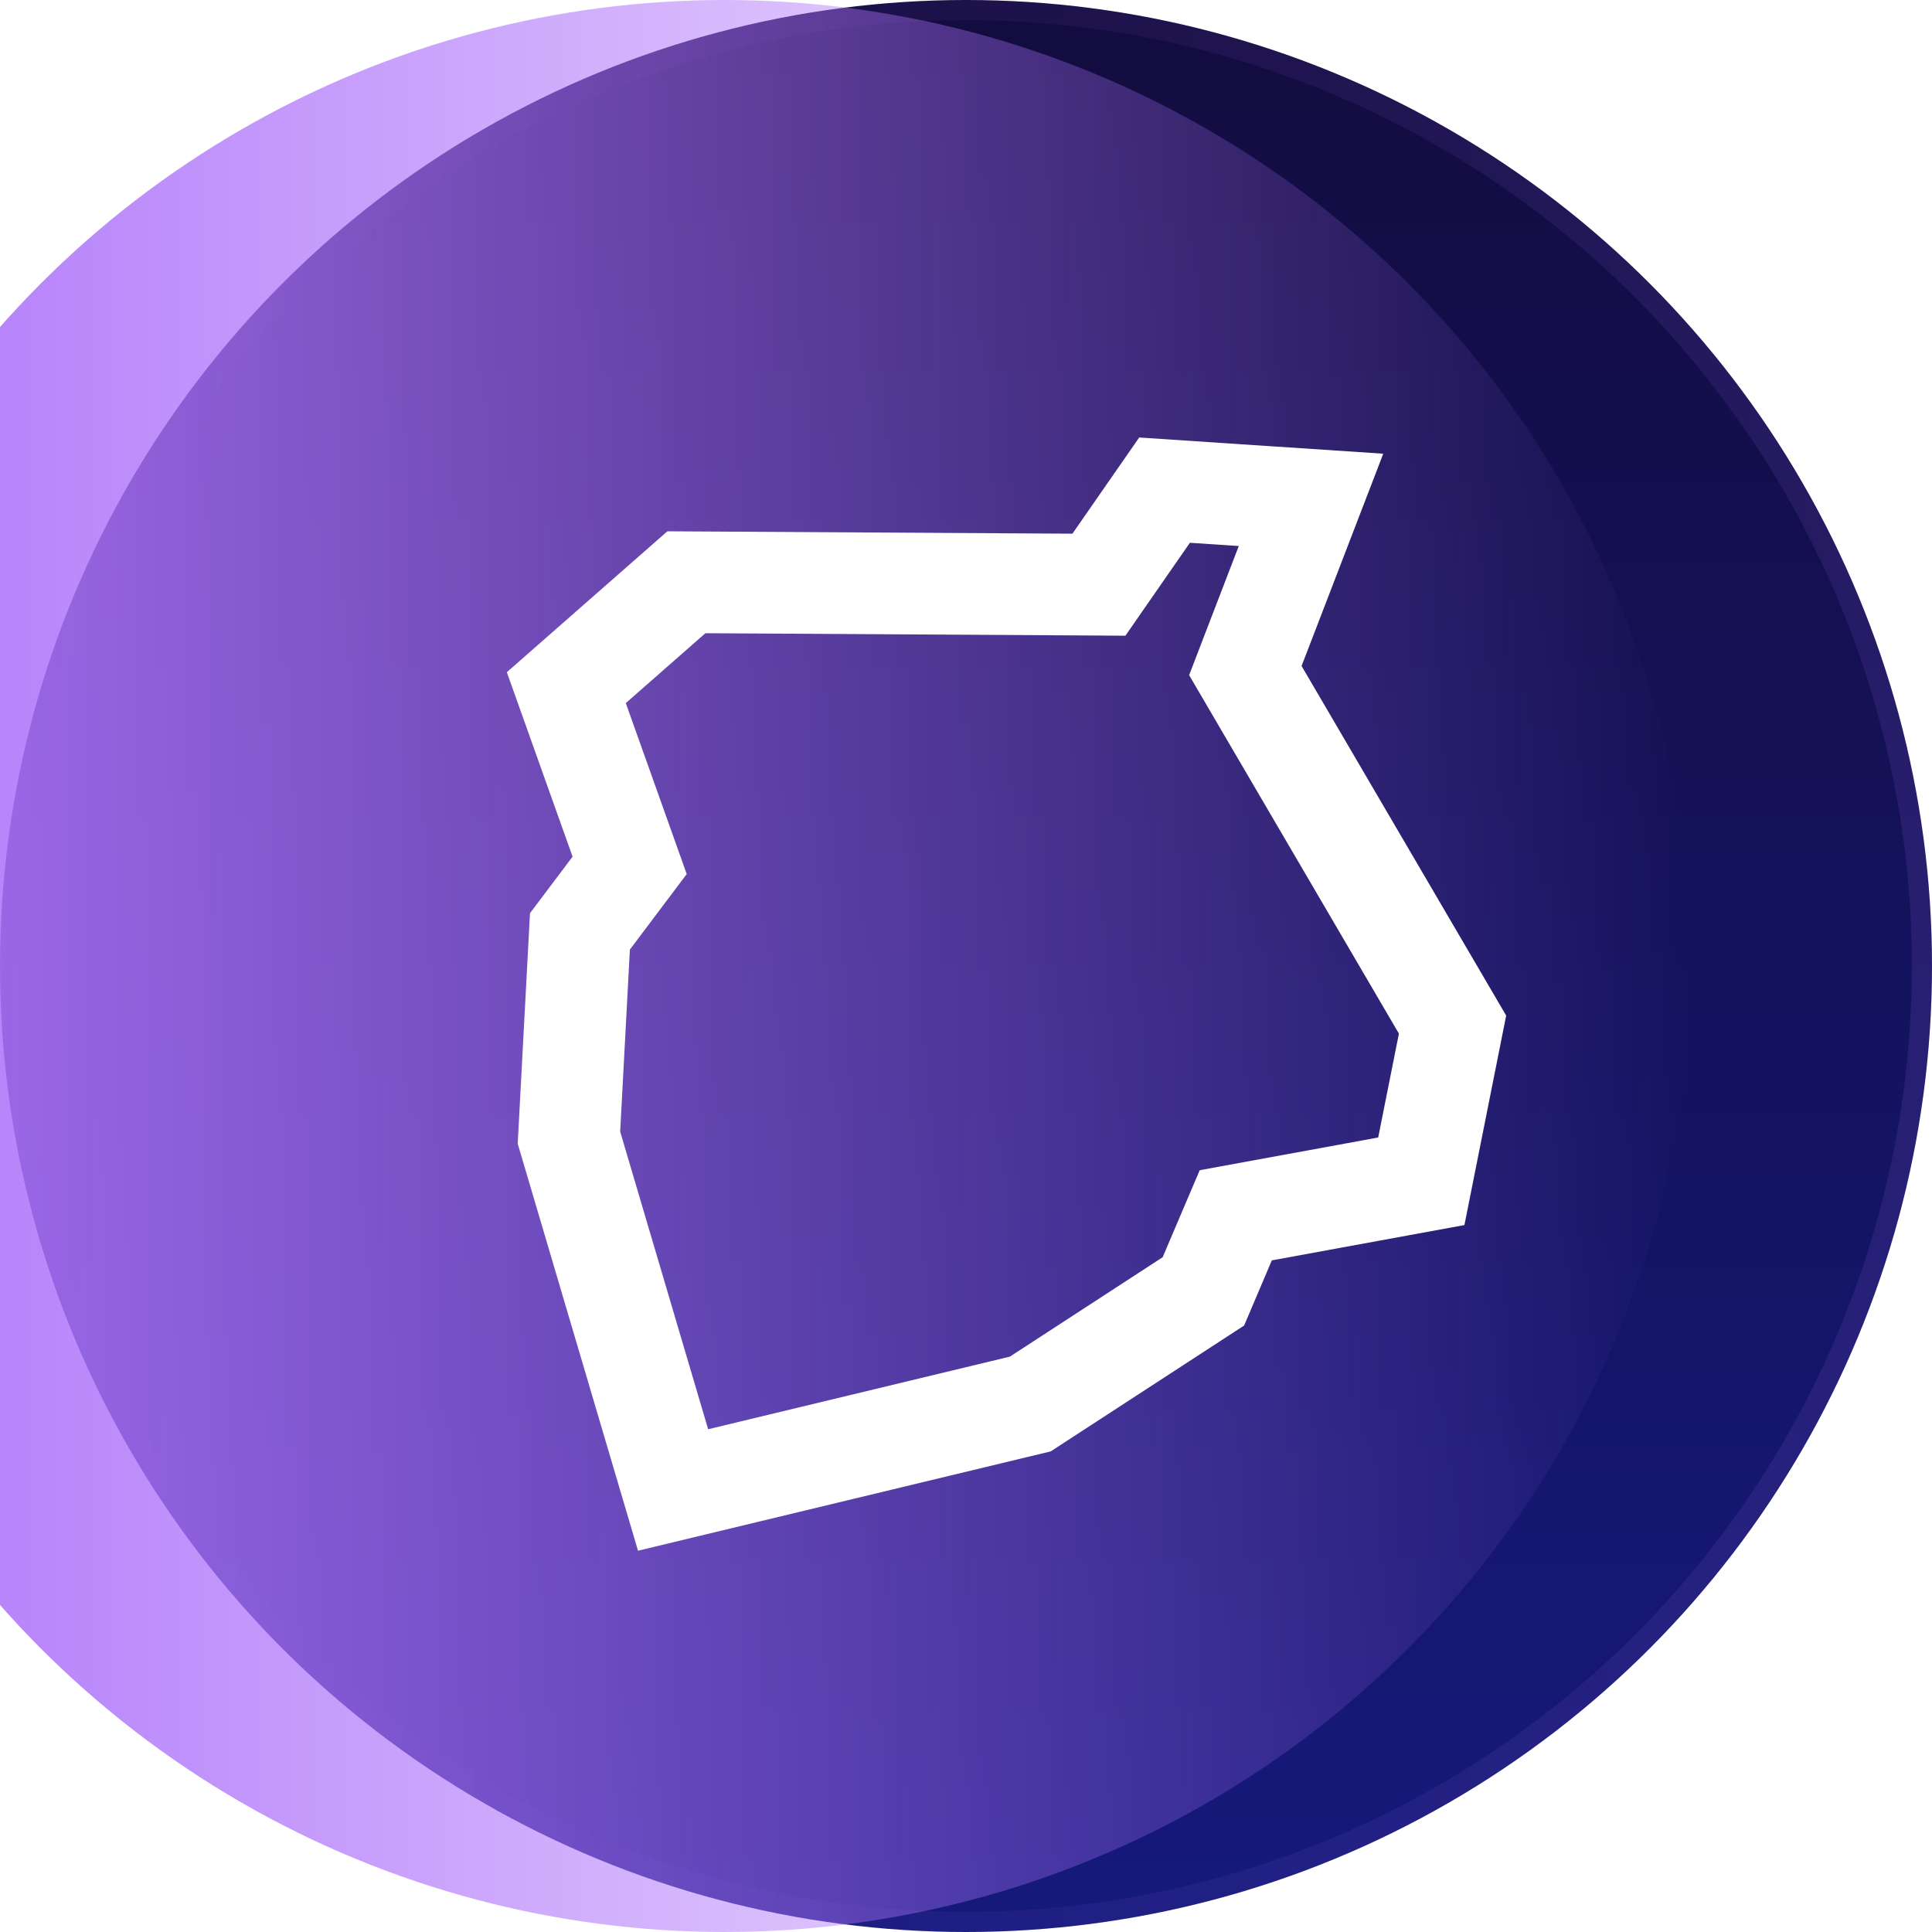
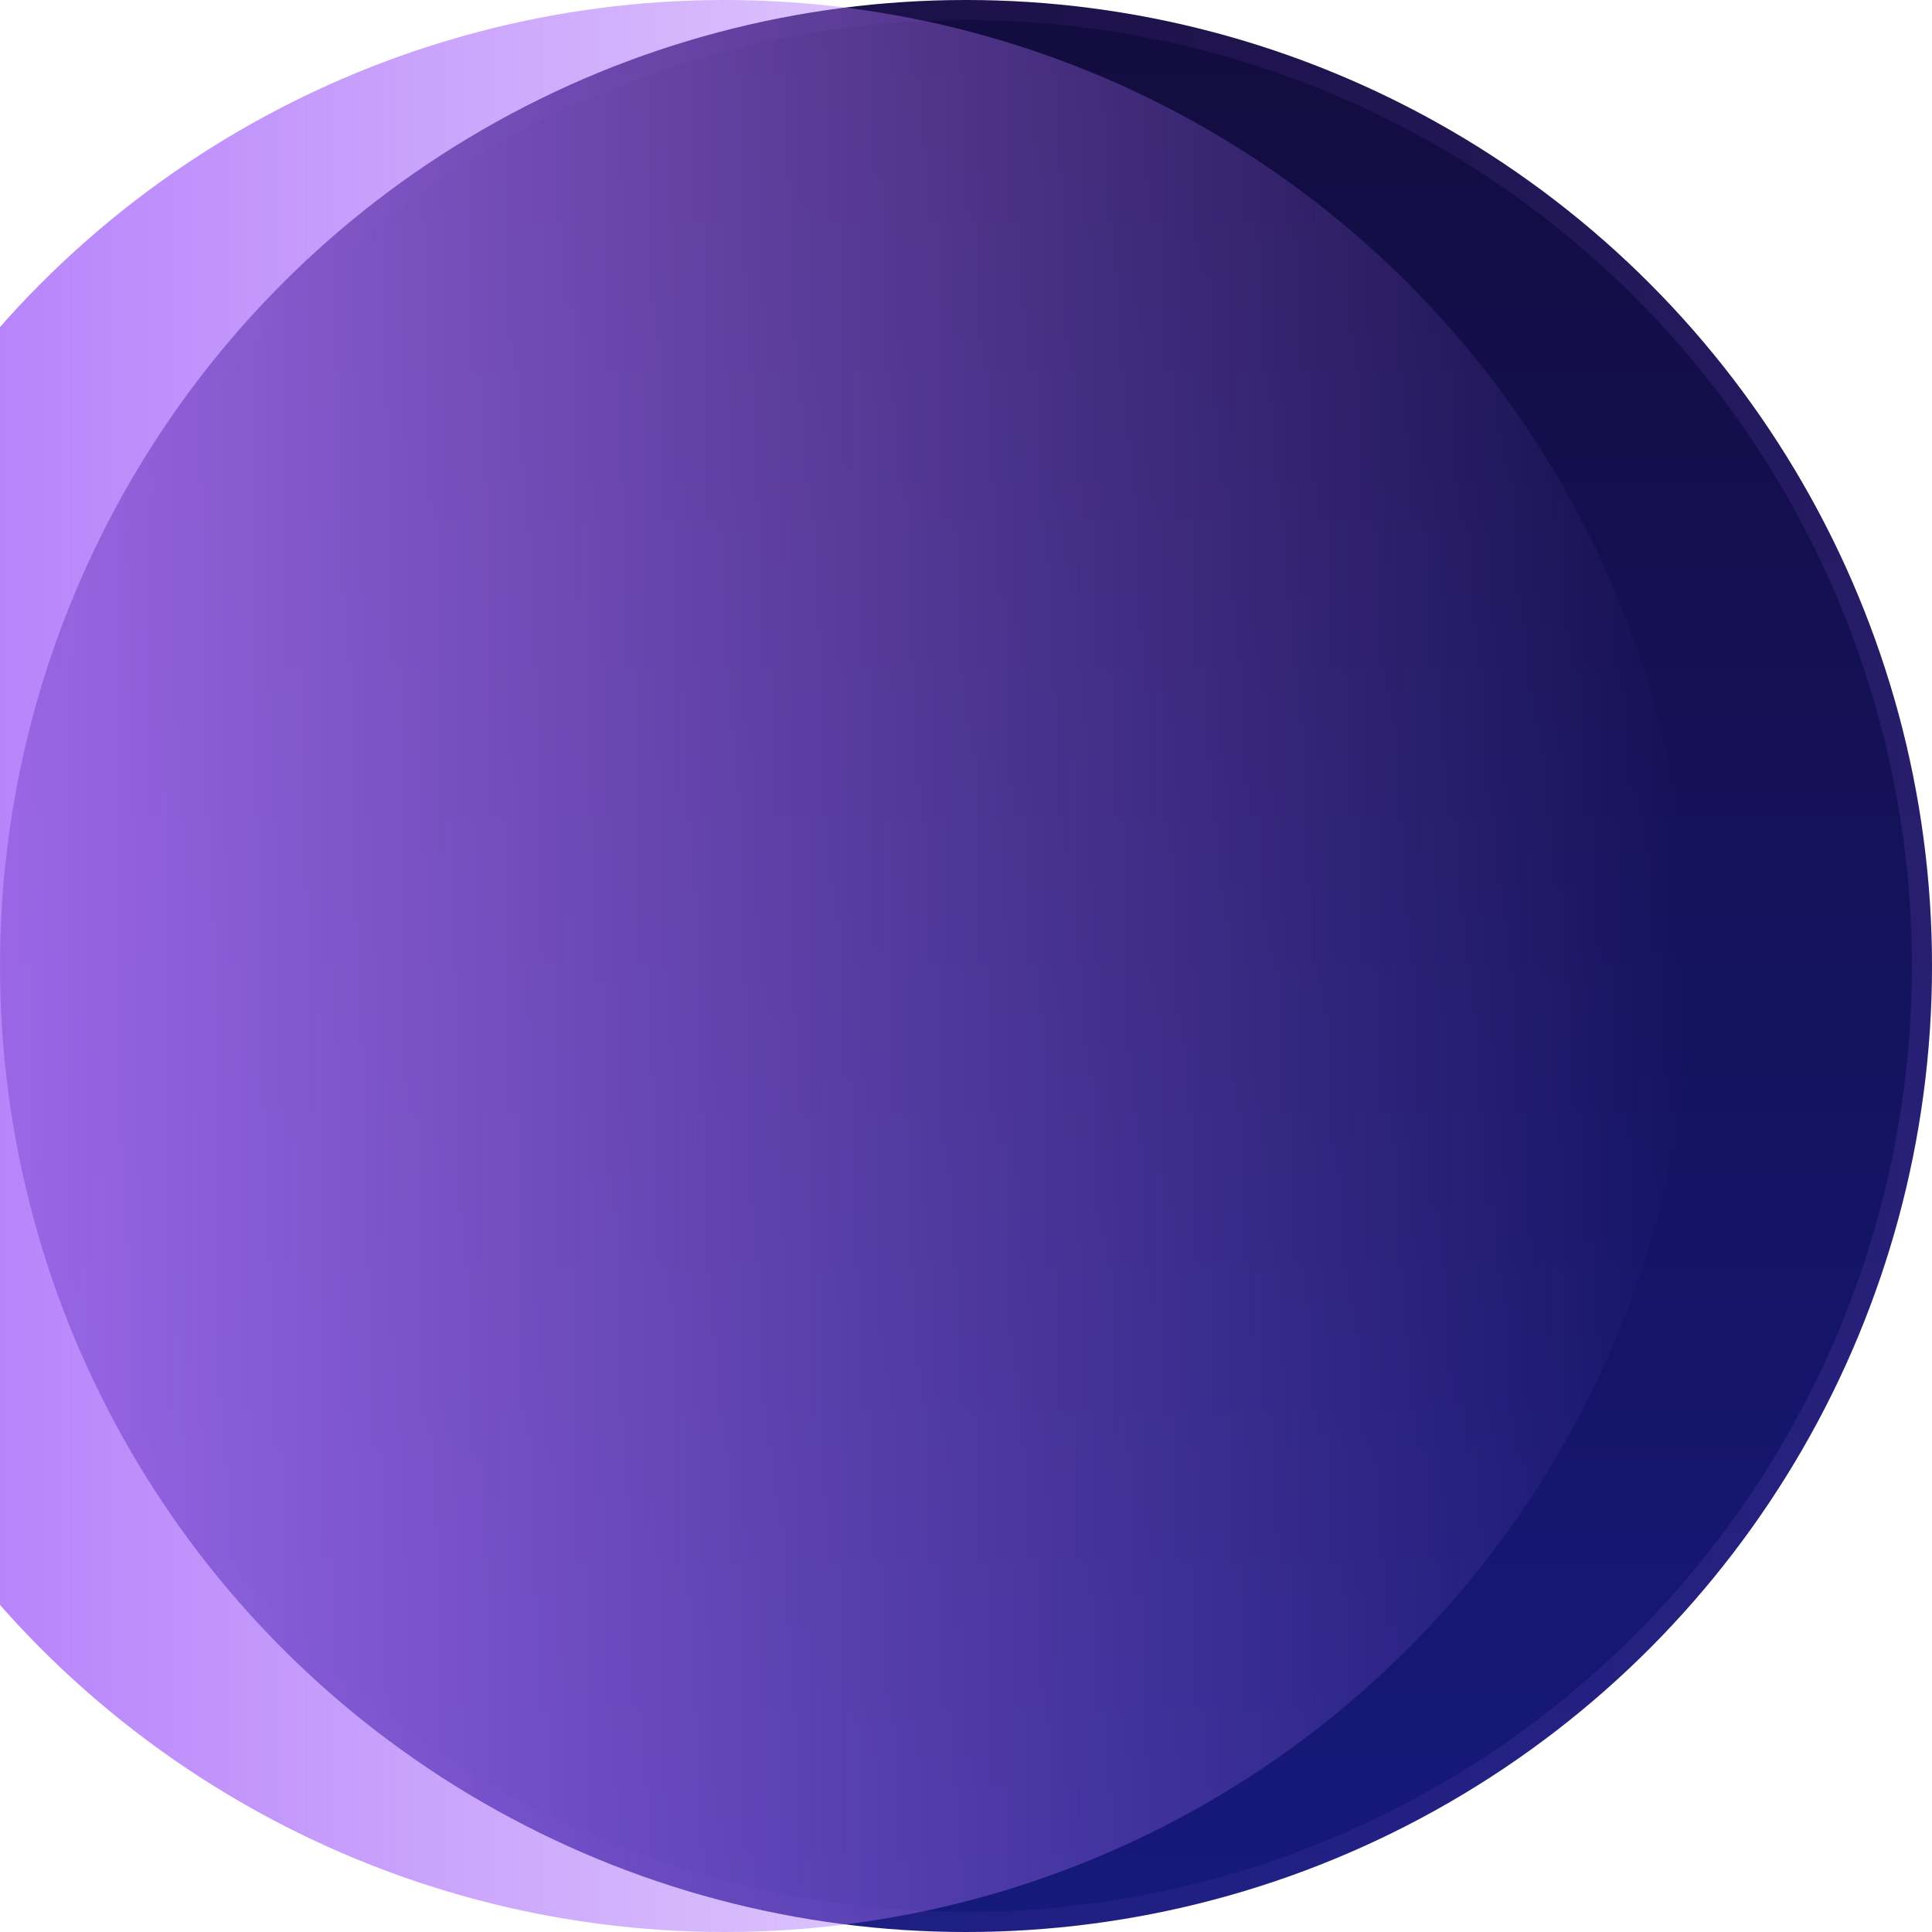
<svg xmlns="http://www.w3.org/2000/svg" width="114" height="114" viewBox="0 0 114 114" fill="none">
  <circle cx="57" cy="57" r="57" fill="url(#paint0_linear)" />
  <g filter="url(#filter0_i)">
    <circle cx="57" cy="57" r="57" fill="url(#paint1_linear)" />
  </g>
  <circle cx="57" cy="57" r="56.406" stroke="url(#paint2_linear)" stroke-opacity="0.12" stroke-width="1.188" />
  <g filter="url(#filter1_di)">
-     <path d="M60.794 81.885L39.716 86.958L33.571 66.168L34.22 53.999L36.182 51.391L37.153 50.101L36.611 48.58L33.416 39.616L40.501 33.397L63.262 33.531L64.843 33.541L65.744 32.242L68.716 27.961L77.358 28.535L74.001 37.261L73.484 38.608L74.212 39.853L85.709 59.498L83.866 68.743L74.505 70.459L72.918 70.75L72.285 72.235L71.008 75.239L60.794 81.885Z" stroke="white" stroke-width="6" />
-   </g>
+     </g>
  <defs>
    <filter id="filter0_i" x="-9.5" y="0" width="123.5" height="114" filterUnits="userSpaceOnUse" color-interpolation-filters="sRGB">
      <feFlood flood-opacity="0" result="BackgroundImageFix" />
      <feBlend mode="normal" in="SourceGraphic" in2="BackgroundImageFix" result="shape" />
      <feColorMatrix in="SourceAlpha" type="matrix" values="0 0 0 0 0 0 0 0 0 0 0 0 0 0 0 0 0 0 127 0" result="hardAlpha" />
      <feOffset dx="-14.25" />
      <feGaussianBlur stdDeviation="4.75" />
      <feComposite in2="hardAlpha" operator="arithmetic" k2="-1" k3="1" />
      <feColorMatrix type="matrix" values="0 0 0 0 0.682 0 0 0 0 0.451 0 0 0 0 0.98 0 0 0 0.56 0" />
      <feBlend mode="normal" in2="shape" result="effect1_innerShadow" />
    </filter>
    <filter id="filter1_di" x="8.41" y="6.161" width="97.472" height="102.175" filterUnits="userSpaceOnUse" color-interpolation-filters="sRGB">
      <feFlood flood-opacity="0" result="BackgroundImageFix" />
      <feColorMatrix in="SourceAlpha" type="matrix" values="0 0 0 0 0 0 0 0 0 0 0 0 0 0 0 0 0 0 127 0" />
      <feOffset dy="0.48" />
      <feGaussianBlur stdDeviation="0.48" />
      <feColorMatrix type="matrix" values="0 0 0 0 0 0 0 0 0 0 0 0 0 0 0 0 0 0 0.12 0" />
      <feBlend mode="normal" in2="BackgroundImageFix" result="effect1_dropShadow" />
      <feBlend mode="normal" in="SourceGraphic" in2="effect1_dropShadow" result="shape" />
      <feColorMatrix in="SourceAlpha" type="matrix" values="0 0 0 0 0 0 0 0 0 0 0 0 0 0 0 0 0 0 127 0" result="hardAlpha" />
      <feOffset dy="0.48" />
      <feGaussianBlur stdDeviation="0.48" />
      <feComposite in2="hardAlpha" operator="arithmetic" k2="-1" k3="1" />
      <feColorMatrix type="matrix" values="0 0 0 0 0 0 0 0 0 0 0 0 0 0 0 0 0 0 0.12 0" />
      <feBlend mode="normal" in2="shape" result="effect2_innerShadow" />
    </filter>
    <linearGradient id="paint0_linear" x1="57" y1="0" x2="57" y2="114" gradientUnits="userSpaceOnUse">
      <stop stop-color="#130C3F" />
      <stop offset="1" stop-color="#15197B" />
    </linearGradient>
    <linearGradient id="paint1_linear" x1="0" y1="57" x2="114" y2="57" gradientUnits="userSpaceOnUse">
      <stop stop-color="#AE73FA" />
      <stop offset="1" stop-color="#AE73FA" stop-opacity="0" />
    </linearGradient>
    <linearGradient id="paint2_linear" x1="114" y1="57" x2="-1.66555e-06" y2="57" gradientUnits="userSpaceOnUse">
      <stop stop-color="#AE73FA" />
      <stop offset="1" stop-color="#AE73FA" stop-opacity="0" />
    </linearGradient>
  </defs>
</svg>